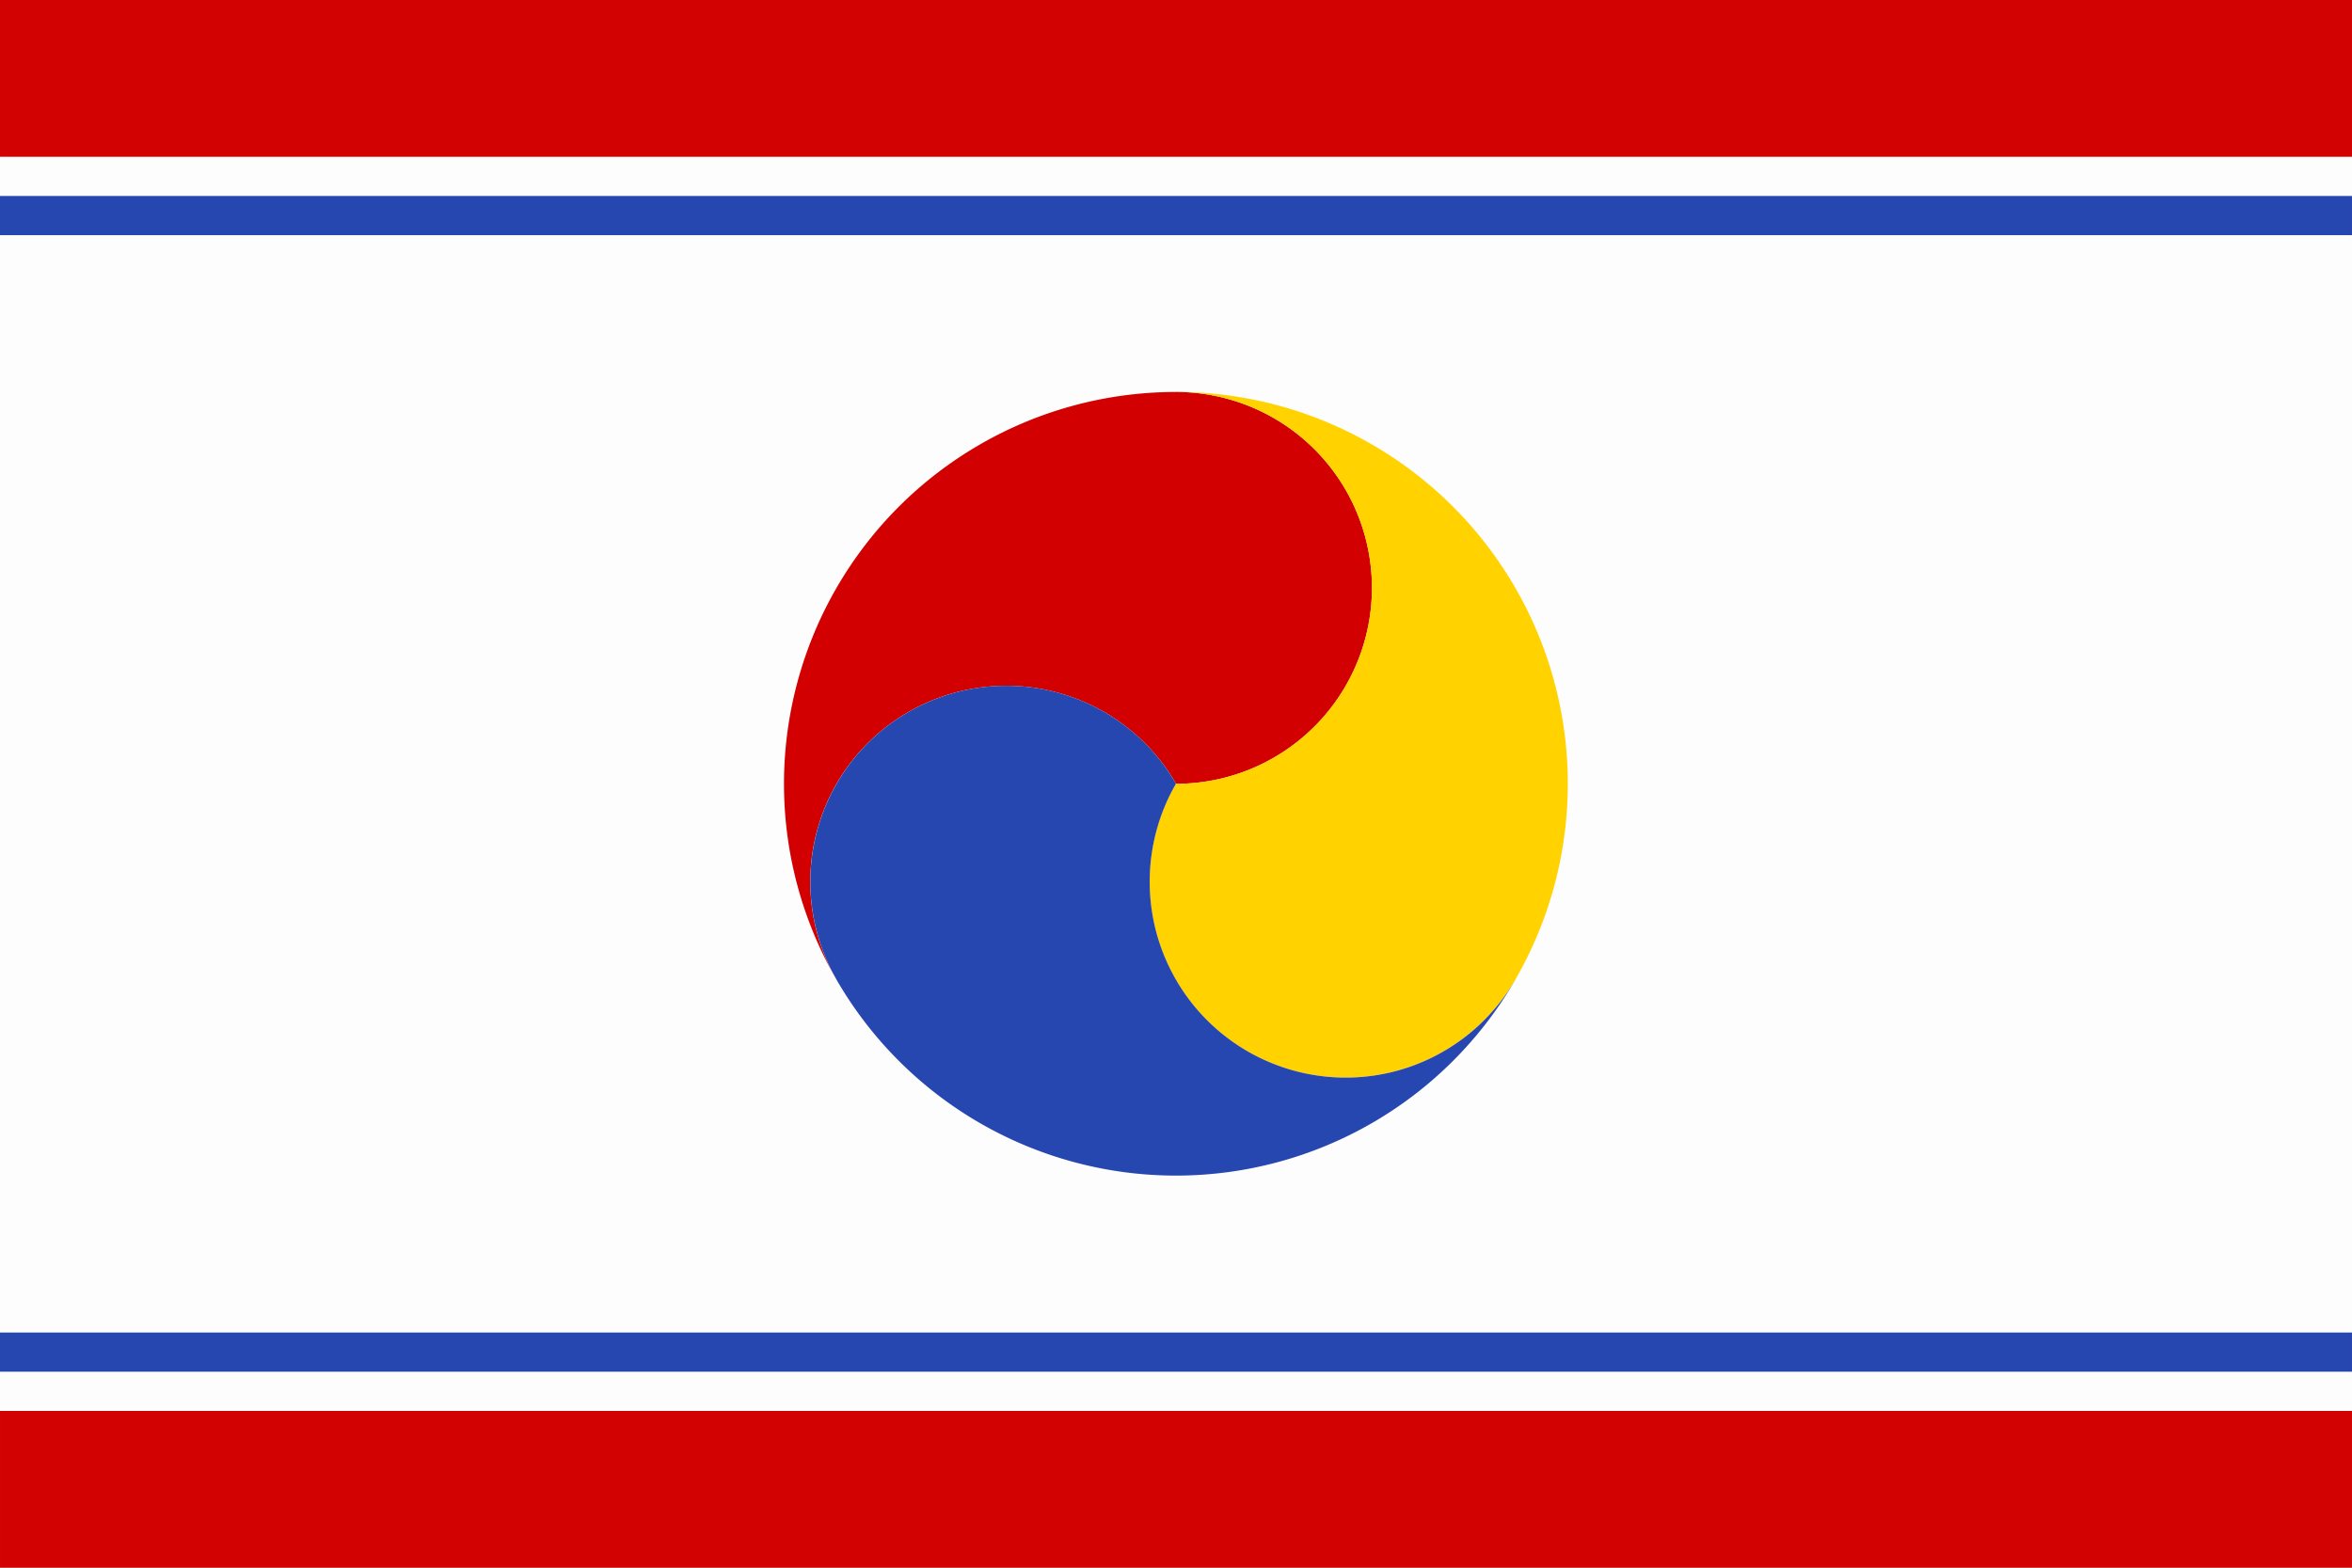
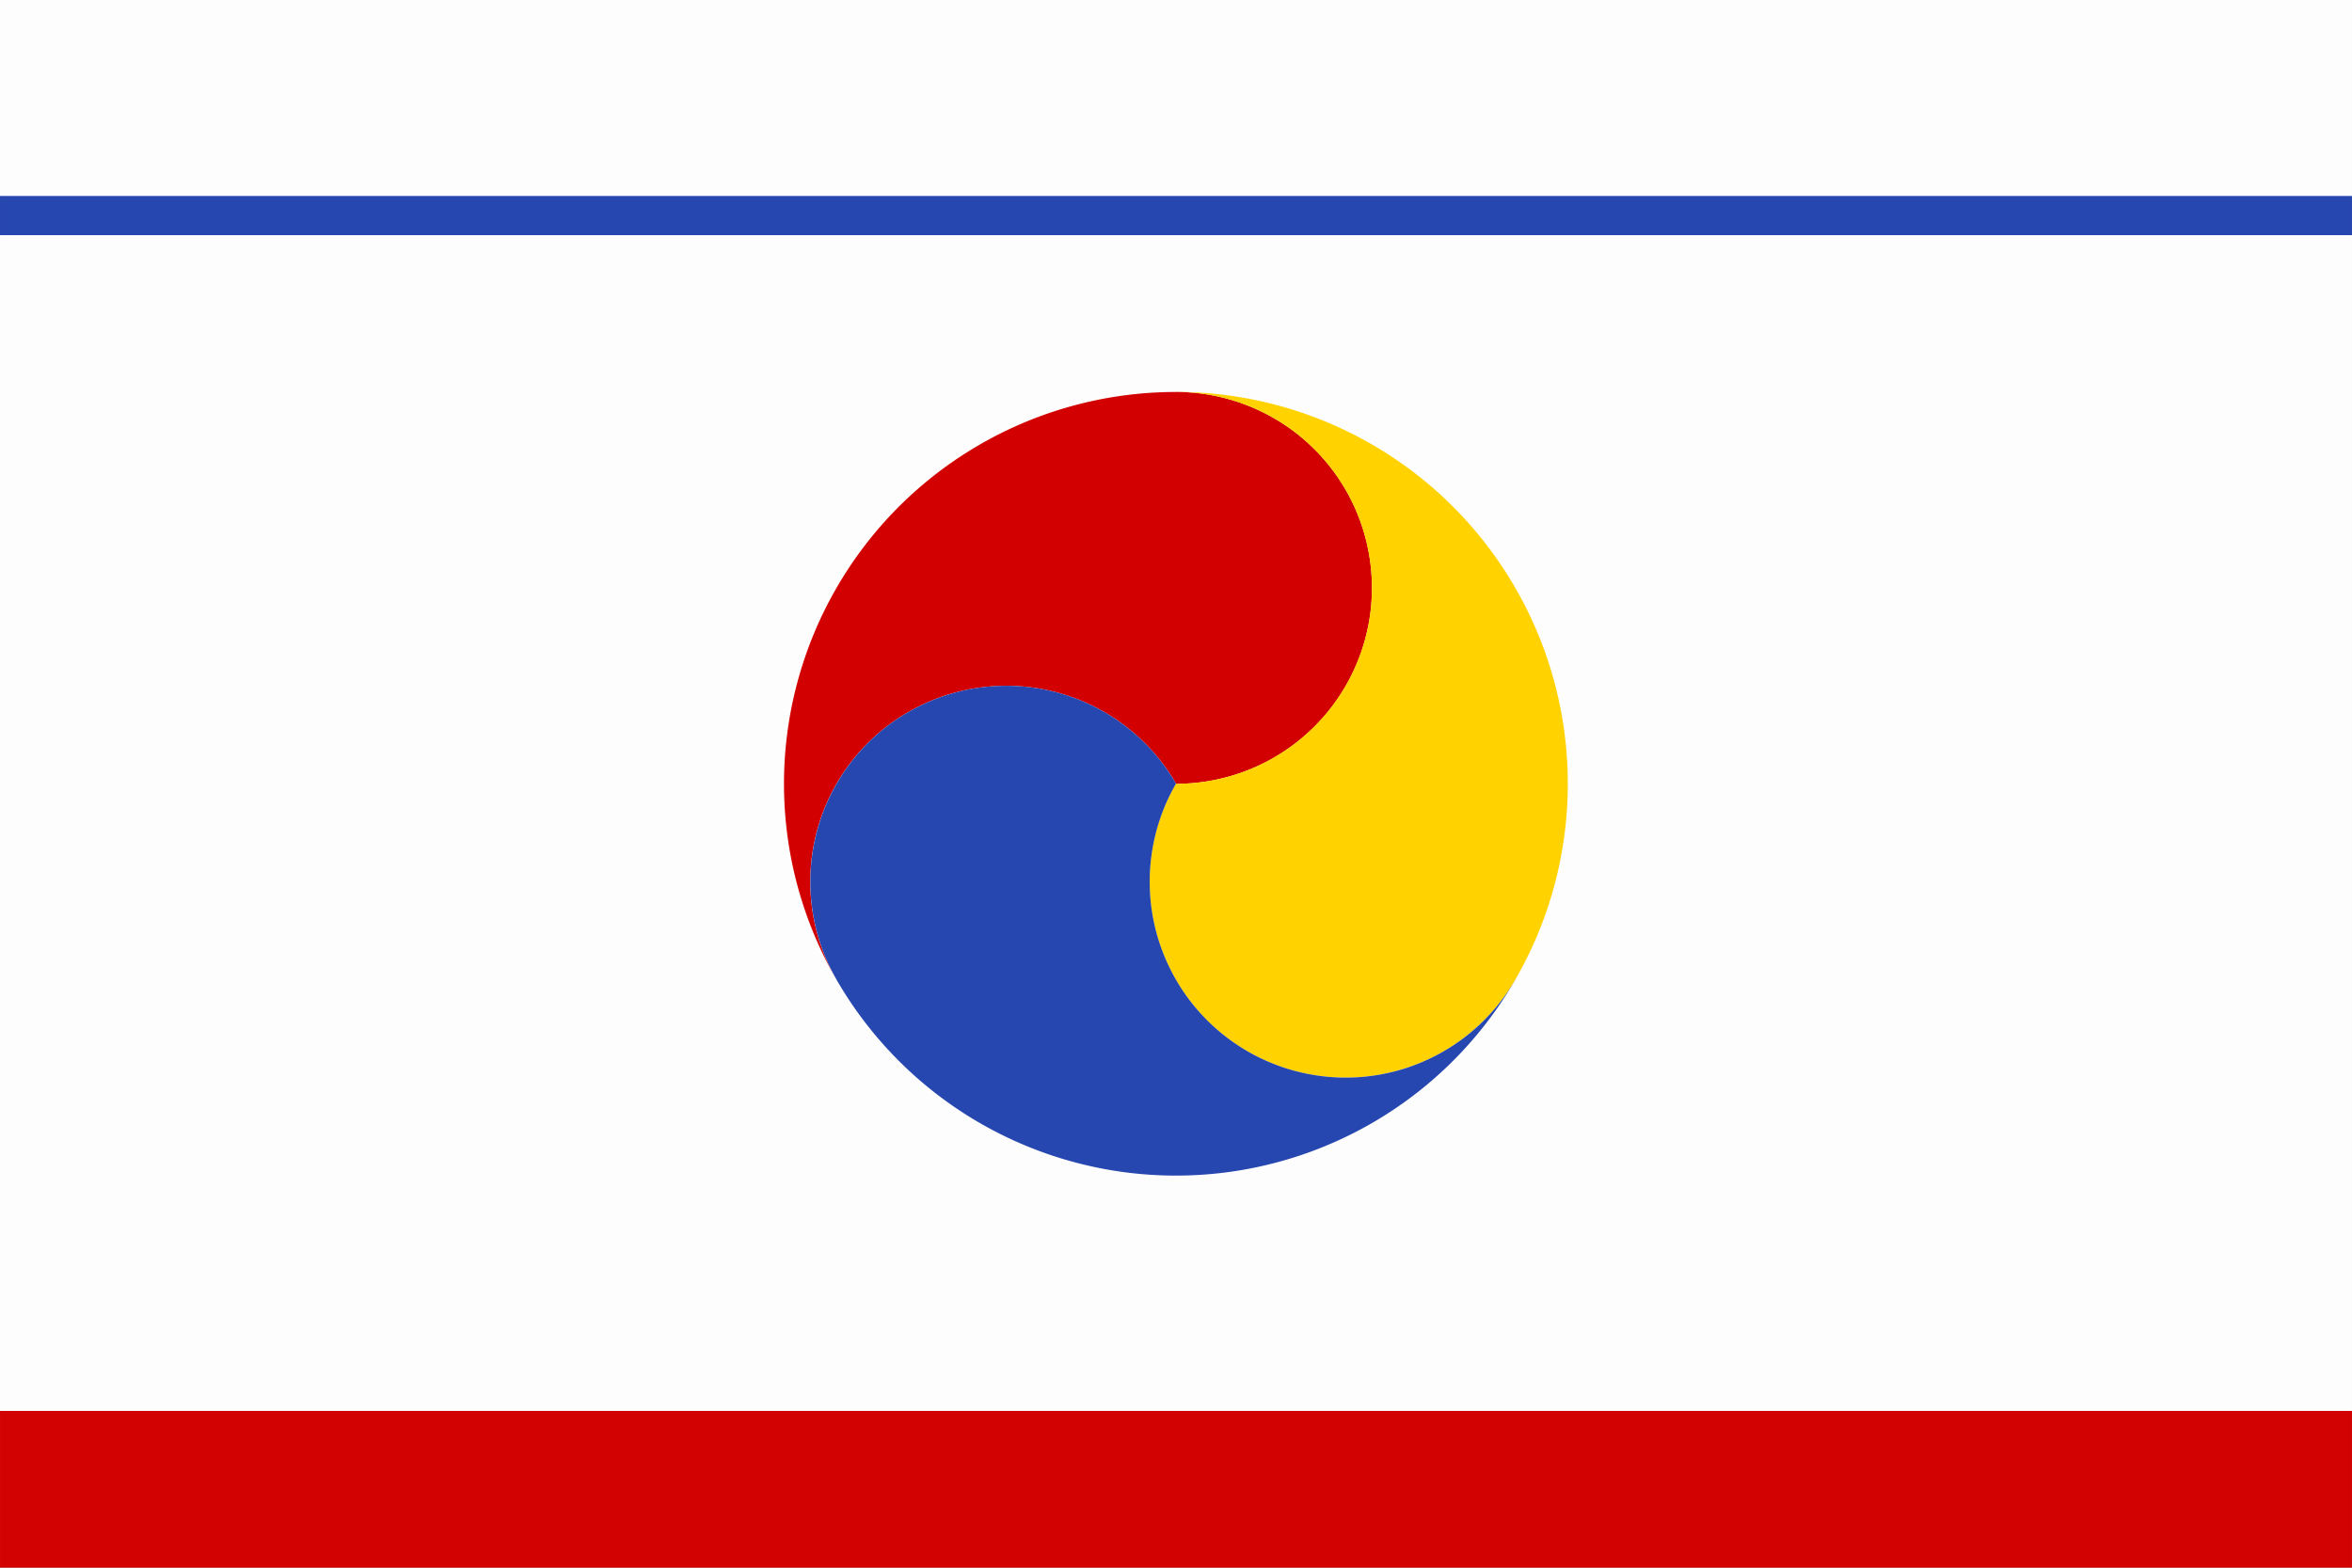
<svg xmlns="http://www.w3.org/2000/svg" xmlns:ns1="http://www.inkscape.org/namespaces/inkscape" xmlns:ns2="http://sodipodi.sourceforge.net/DTD/sodipodi-0.dtd" width="300" height="200" viewBox="0 0 79.375 52.917" version="1.1" id="svg8" ns1:version="0.92.1 r15371" ns2:docname="Kurai Official Flag.svg">
  <rect x="0" y="0" width="79.375" height="52.917" fill="#333333" stroke="none" />
  <defs id="defs2" />
  <ns2:namedview id="base" pagecolor="#ffffff" bordercolor="#666666" borderopacity="1.0" ns1:pageopacity="0.0" ns1:pageshadow="2" ns1:zoom="2.8284271" ns1:cx="148.51911" ns1:cy="96.142112" ns1:document-units="mm" ns1:current-layer="layer2" showgrid="false" units="px" ns1:window-width="1920" ns1:window-height="1058" ns1:window-x="-8" ns1:window-y="-8" ns1:window-maximized="1">
    <ns1:grid type="xygrid" id="grid4485" />
  </ns2:namedview>
  <g ns1:label="Layer 1" ns1:groupmode="layer" id="layer1" transform="translate(0,-244.083)" ns2:insensitive="true">
    <rect style="opacity:0.99;fill:#ffffff;fill-opacity:1;fill-rule:nonzero;stroke-width:0.132;stroke-miterlimit:4;stroke-dasharray:none;paint-order:markers stroke fill" id="rect4487" width="79.375" height="52.917" x="0" y="244.083" />
  </g>
  <g ns1:groupmode="layer" id="layer2" ns1:label="Layer 2">
-     <rect style="opacity:0.99;fill:#d20000;fill-opacity:1;fill-rule:nonzero;stroke-width:0.132;stroke-miterlimit:4;stroke-dasharray:none;paint-order:markers stroke fill" id="rect4490" width="79.375" height="5.292" x="0" y="0" />
    <rect style="opacity:0.99;fill:#d20000;fill-opacity:1;fill-rule:nonzero;stroke-width:0.132;stroke-miterlimit:4;stroke-dasharray:none;paint-order:markers stroke fill" id="rect4492" width="79.375" height="5.292" x="0" y="47.625" />
    <rect style="opacity:0.99;fill:#2646b0;fill-opacity:1;fill-rule:nonzero;stroke-width:0.132;stroke-miterlimit:4;stroke-dasharray:none;paint-order:markers stroke fill" id="rect4494" width="79.375" height="1.323" x="0" y="6.615" />
-     <rect style="opacity:0.99;fill:#2646b0;fill-opacity:1;fill-rule:nonzero;stroke-width:0.132;stroke-miterlimit:4;stroke-dasharray:none;paint-order:markers stroke fill" id="rect4496" width="79.375" height="1.323" x="0" y="44.979" />
    <g id="g4614">
      <path ns1:tile-y0="15.874999" ns1:tile-x0="15.875103" ns1:tile-h="15.874999" ns1:tile-w="15.874896" ns1:tile-cy="26.456869" ns1:tile-cx="26.458279" ns1:transform-center-y="-2.6443704" ns1:transform-center-x="2.6457281" ns1:connector-curvature="0" id="path4565" d="m 39.685,13.231 a 13.227,13.227 0 0 0 -11.455,6.614 13.227,13.227 0 0 0 0,13.227 l 0.002,-0.001 a 6.614,6.614 0 0 1 -6.62e-4,-0.001 6.614,6.614 0 0 1 -0.302,-0.588 6.614,6.614 0 0 1 -0.241,-0.616 6.614,6.614 0 0 1 -0.179,-0.636 6.614,6.614 0 0 1 -0.114,-0.652 6.614,6.614 0 0 1 -0.048,-0.659 6.614,6.614 0 0 1 0.017,-0.661 6.614,6.614 0 0 1 0.083,-0.656 6.614,6.614 0 0 1 0.149,-0.645 6.614,6.614 0 0 1 0.212,-0.626 6.614,6.614 0 0 1 0.273,-0.602 6.614,6.614 0 0 1 0.333,-0.572 6.614,6.614 0 0 1 0.388,-0.535 6.614,6.614 0 0 1 0.439,-0.494 6.614,6.614 0 0 1 0.486,-0.448 6.614,6.614 0 0 1 0.529,-0.397 6.614,6.614 0 0 1 0.397,-0.248 6.614,6.614 0 0 1 0.588,-0.302 6.614,6.614 0 0 1 0.616,-0.242 6.614,6.614 0 0 1 0.637,-0.178 6.614,6.614 0 0 1 0.651,-0.114 6.614,6.614 0 0 1 0.659,-0.048 6.614,6.614 0 0 1 0.661,0.017 6.614,6.614 0 0 1 0.656,0.083 6.614,6.614 0 0 1 0.645,0.149 6.614,6.614 0 0 1 0.626,0.212 6.614,6.614 0 0 1 0.602,0.273 6.614,6.614 0 0 1 0.572,0.332 6.614,6.614 0 0 1 0.535,0.388 6.614,6.614 0 0 1 0.495,0.439 6.614,6.614 0 0 1 0.448,0.486 6.614,6.614 0 0 1 0.397,0.528 6.614,6.614 0 0 1 0.248,0.397 6.614,6.614 0 0 1 0.001,0.003 6.614,6.614 0 0 0 6.611,-6.614 6.614,6.614 0 0 0 -6.614,-6.614 z" style="fill:#d20000;fill-opacity:1;fill-rule:evenodd;stroke-width:0.331" />
      <path style="fill:#ffd200;fill-opacity:1;fill-rule:evenodd;stroke-width:0.331" d="m 51.138,33.069 a 13.227,13.227 0 0 0 -6.5e-5,-13.227 13.227,13.227 0 0 0 -11.455,-6.614 l 1.7e-4,0.002 a 6.614,6.614 0 0 1 0.002,8.9e-5 6.614,6.614 0 0 1 0.66,0.033 6.614,6.614 0 0 1 0.653,0.099 6.614,6.614 0 0 1 0.64,0.163 6.614,6.614 0 0 1 0.622,0.227 6.614,6.614 0 0 1 0.595,0.287 6.614,6.614 0 0 1 0.564,0.346 6.614,6.614 0 0 1 0.526,0.4 6.614,6.614 0 0 1 0.484,0.451 6.614,6.614 0 0 1 0.436,0.496 6.614,6.614 0 0 1 0.385,0.538 6.614,6.614 0 0 1 0.329,0.574 6.614,6.614 0 0 1 0.27,0.603 6.614,6.614 0 0 1 0.208,0.627 6.614,6.614 0 0 1 0.145,0.645 6.614,6.614 0 0 1 0.08,0.657 6.614,6.614 0 0 1 0.017,0.467 6.614,6.614 0 0 1 -0.033,0.66 6.614,6.614 0 0 1 -0.099,0.654 6.614,6.614 0 0 1 -0.164,0.641 6.614,6.614 0 0 1 -0.227,0.621 6.614,6.614 0 0 1 -0.288,0.595 6.614,6.614 0 0 1 -0.345,0.563 6.614,6.614 0 0 1 -0.4,0.526 6.614,6.614 0 0 1 -0.451,0.484 6.614,6.614 0 0 1 -0.496,0.436 6.614,6.614 0 0 1 -0.538,0.385 6.614,6.614 0 0 1 -0.573,0.329 6.614,6.614 0 0 1 -0.603,0.27 6.614,6.614 0 0 1 -0.628,0.209 6.614,6.614 0 0 1 -0.645,0.144 6.614,6.614 0 0 1 -0.656,0.08 6.614,6.614 0 0 1 -0.468,0.016 6.614,6.614 0 0 1 -0.003,-1.45e-4 6.614,6.614 0 0 0 2.422,9.032 6.614,6.614 0 0 0 9.034,-2.421 z" id="use4595" ns1:connector-curvature="0" ns1:transform-center-x="2.6457281" ns1:transform-center-y="-2.6443704" ns1:tile-x0="15.875103" ns1:tile-y0="15.874999" />
      <path style="fill:#2646b0;fill-opacity:1;fill-rule:evenodd;stroke-width:0.331" d="m 28.231,33.069 a 13.227,13.227 0 0 0 11.455,6.613 13.227,13.227 0 0 0 11.455,-6.614 l -0.002,-0.001 a 6.614,6.614 0 0 1 -8.15e-4,0.001 6.614,6.614 0 0 1 -0.359,0.555 6.614,6.614 0 0 1 -0.413,0.516 6.614,6.614 0 0 1 -0.461,0.473 6.614,6.614 0 0 1 -0.507,0.425 6.614,6.614 0 0 1 -0.546,0.371 6.614,6.614 0 0 1 -0.581,0.316 6.614,6.614 0 0 1 -0.609,0.256 6.614,6.614 0 0 1 -0.632,0.194 6.614,6.614 0 0 1 -0.648,0.129 6.614,6.614 0 0 1 -0.658,0.064 6.614,6.614 0 0 1 -0.661,-0.002 6.614,6.614 0 0 1 -0.657,-0.068 6.614,6.614 0 0 1 -0.647,-0.133 6.614,6.614 0 0 1 -0.631,-0.197 6.614,6.614 0 0 1 -0.608,-0.259 6.614,6.614 0 0 1 -0.413,-0.219 6.614,6.614 0 0 1 -0.555,-0.359 6.614,6.614 0 0 1 -0.517,-0.412 6.614,6.614 0 0 1 -0.473,-0.462 6.614,6.614 0 0 1 -0.425,-0.507 6.614,6.614 0 0 1 -0.372,-0.547 6.614,6.614 0 0 1 -0.315,-0.581 6.614,6.614 0 0 1 -0.256,-0.609 6.614,6.614 0 0 1 -0.194,-0.632 6.614,6.614 0 0 1 -0.129,-0.648 6.614,6.614 0 0 1 -0.064,-0.658 6.614,6.614 0 0 1 0.002,-0.661 6.614,6.614 0 0 1 0.068,-0.657 6.614,6.614 0 0 1 0.133,-0.648 6.614,6.614 0 0 1 0.197,-0.631 6.614,6.614 0 0 1 0.259,-0.608 6.614,6.614 0 0 1 0.22,-0.413 6.614,6.614 0 0 1 0.002,-0.002 6.614,6.614 0 0 0 -9.033,-2.419 6.614,6.614 0 0 0 -2.421,9.034 z" id="use4597" ns1:connector-curvature="0" ns1:transform-center-x="2.6457281" ns1:transform-center-y="-2.6443704" ns1:tile-x0="15.875103" ns1:tile-y0="15.874999" />
    </g>
  </g>
</svg>